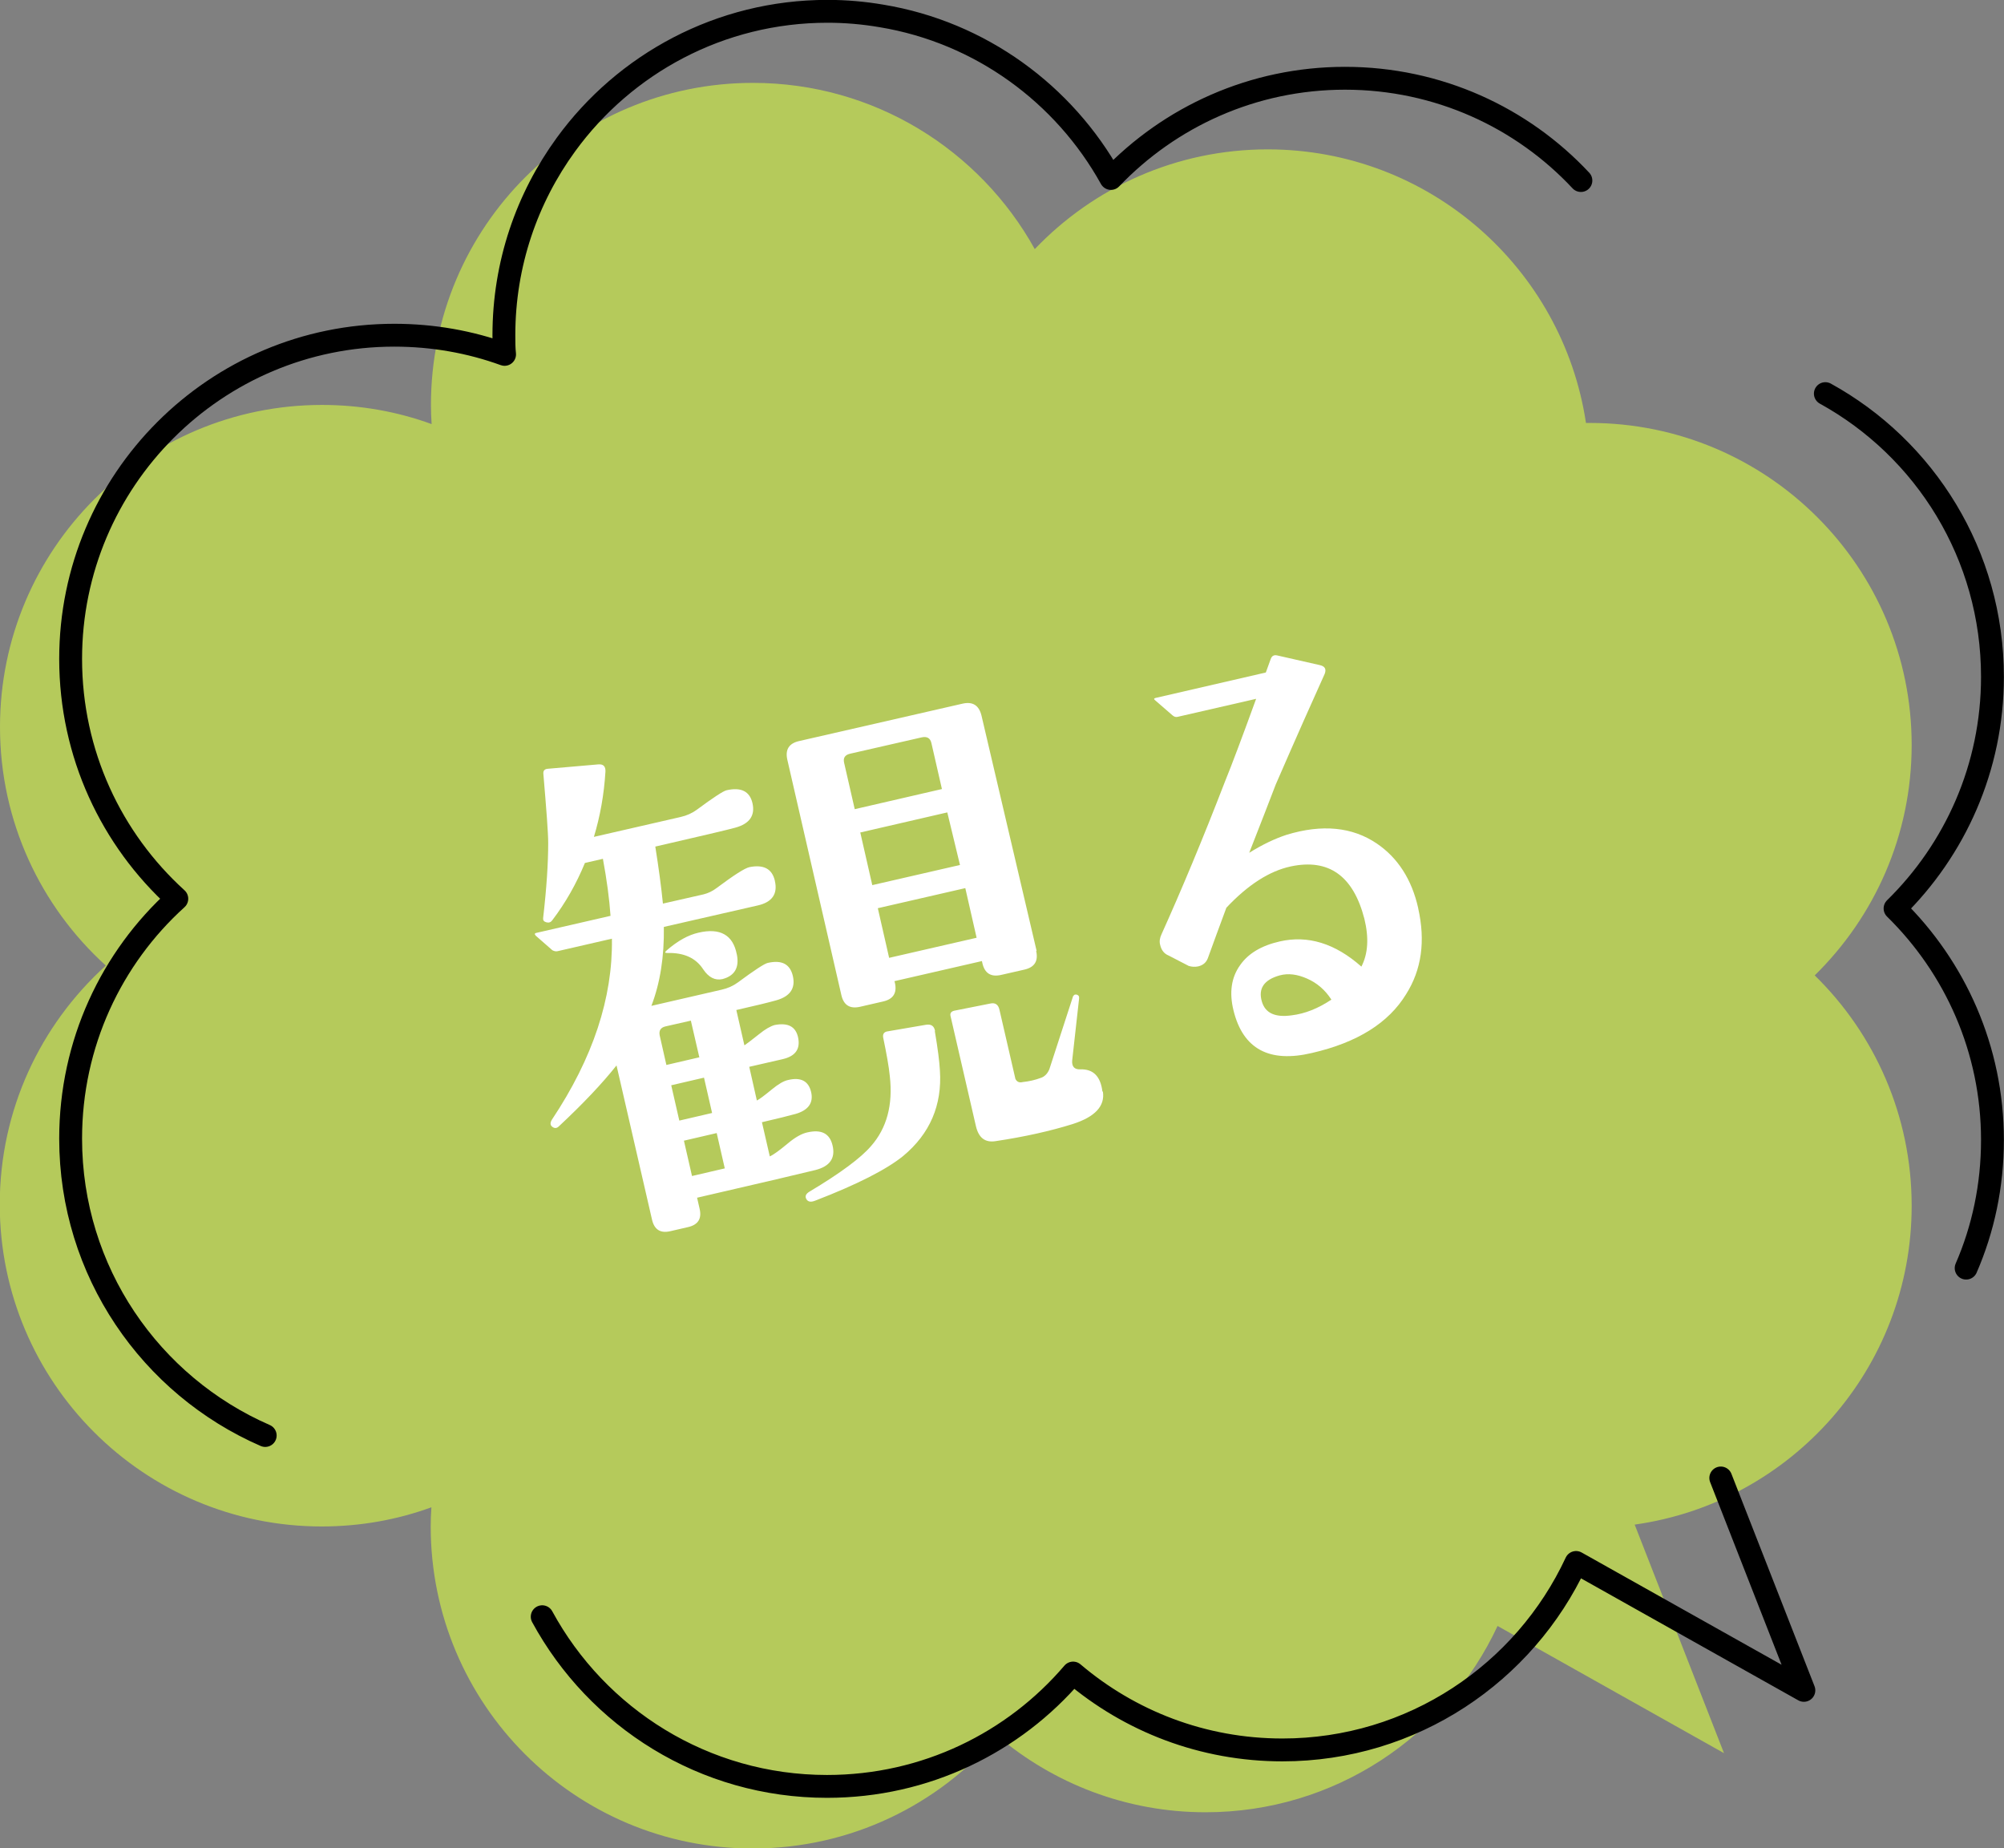
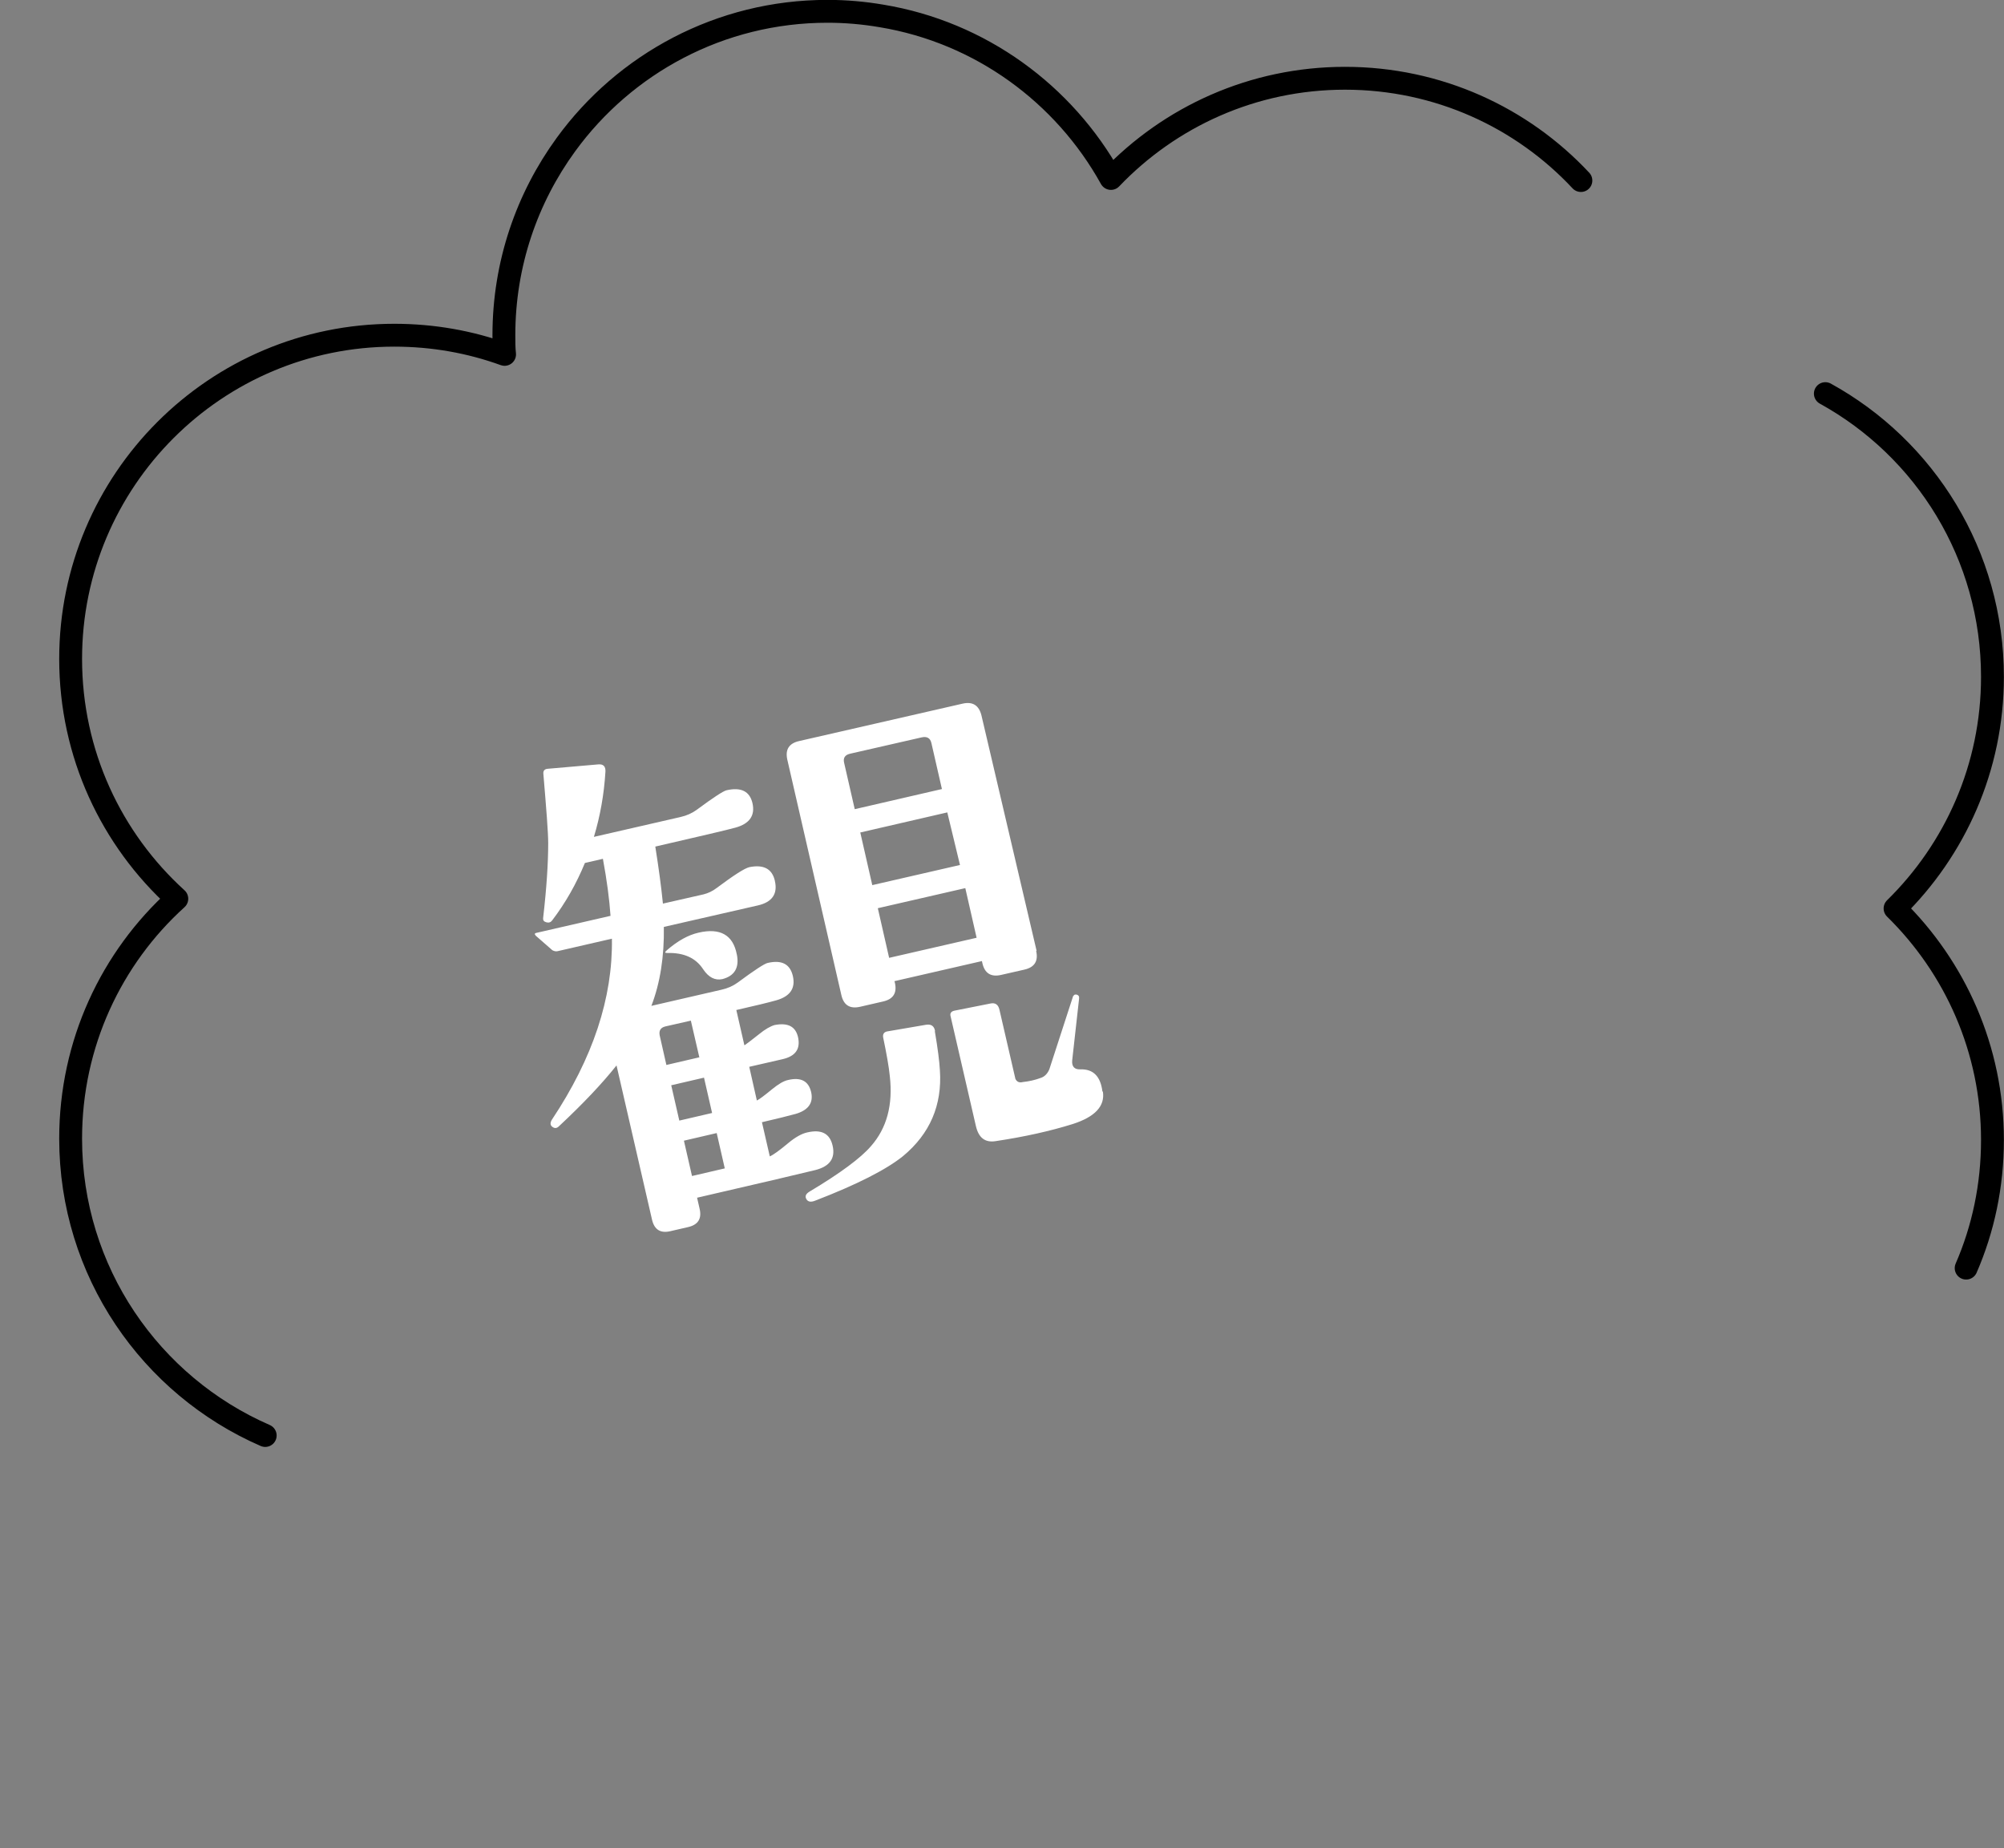
<svg xmlns="http://www.w3.org/2000/svg" id="b" data-name="レイヤー 2" viewBox="0 0 86.82 80.06">
  <rect x="0" y="0" width="86.82" height="80.06" fill="#808080" stroke="none" />
  <defs>
    <style>
      .d {
        fill: none;
        stroke: #000;
        stroke-linecap: round;
        stroke-linejoin: round;
        stroke-width: .99px;
      }

      .e {
        fill: #fff;
      }

      .f {
        fill: #b5ca5b;
      }
    </style>
  </defs>
  <g id="c" data-name="レイヤー">
    <g>
-       <path class="f" d="m4.58,41.82C1.77,39.27,0,35.59,0,31.49c0-7.71,6.25-13.95,13.95-13.95,1.67,0,3.27.29,4.75.83-.02-.28-.03-.55-.03-.83,0-7.71,6.25-13.95,13.95-13.95,5.26,0,9.83,2.91,12.21,7.2,2.54-2.66,6.12-4.32,10.09-4.32,6.99,0,12.78,5.14,13.79,11.85.05,0,.11,0,.16,0,7.71,0,13.95,6.25,13.95,13.95,0,3.91-1.61,7.44-4.2,9.98,2.59,2.53,4.2,6.07,4.2,9.98,0,7.04-5.22,12.86-12,13.81l3.87,9.9-9.81-5.51c-2.22,4.77-7.05,8.07-12.65,8.07-3.44,0-6.59-1.25-9.02-3.31-2.56,2.99-6.36,4.88-10.6,4.88-7.71,0-13.95-6.25-13.95-13.95,0-.28.01-.56.03-.83-1.48.54-3.08.83-4.75.83-7.71,0-13.95-6.25-13.95-13.95,0-4.1,1.77-7.78,4.58-10.33Z" />
      <path class="d" d="m68.49,7.82c-2.55-2.73-6.19-4.43-10.22-4.43-3.99,0-7.59,1.67-10.14,4.34-2.03-3.66-5.65-6.33-9.94-7.04-.76-.13-1.54-.2-2.34-.2-4.66,0-8.79,2.28-11.33,5.77-1.69,2.32-2.69,5.17-2.69,8.26,0,.28,0,.56.03.83-1.49-.54-3.1-.83-4.78-.83-7.74,0-14.02,6.28-14.02,14.02,0,4.12,1.77,7.82,4.6,10.39-2.83,2.56-4.6,6.27-4.6,10.39,0,5.76,3.47,10.7,8.43,12.86" />
-       <path class="d" d="m74.55,64.02l3.6,9.2-9.87-5.54c-2.23,4.79-7.09,8.12-12.72,8.12-3.46,0-6.62-1.25-9.07-3.33-2.57,3.01-6.39,4.91-10.66,4.91-5.33,0-9.96-2.97-12.34-7.35" />
      <path class="d" d="m85.18,54.93c.74-1.7,1.14-3.58,1.14-5.55,0-3.93-1.62-7.48-4.22-10.03,2.6-2.55,4.22-6.1,4.22-10.03,0-5.29-2.92-9.89-7.24-12.27" />
      <g>
        <path class="e" d="m33.57,38.16c.13.56-.12.92-.74,1.06l-4.07.93c.02,1.29-.16,2.43-.54,3.42l3.04-.7c.27-.06.51-.17.7-.31.73-.54,1.16-.82,1.3-.85.61-.14.97.05,1.09.57.12.53-.12.88-.72,1.05-.32.09-.89.23-1.73.42l.35,1.53c.08-.05.29-.21.63-.48.27-.22.5-.35.68-.4.57-.11.9.06,1.01.51.12.52-.1.84-.67.97l-1.44.33.33,1.46c.12-.06.33-.22.66-.49.27-.22.5-.36.7-.4.55-.13.88.05.99.52.11.47-.12.79-.67.95-.29.08-.77.2-1.46.36l.34,1.48c.16-.07.42-.26.78-.56.32-.27.61-.43.85-.48.61-.14.97.05,1.09.57.13.55-.12.9-.74,1.06-.56.14-2.27.54-5.13,1.2l.11.48c.1.43-.07.69-.49.79l-.78.18c-.43.1-.69-.07-.79-.49l-1.54-6.69c-.61.77-1.44,1.65-2.5,2.64-.09.09-.19.09-.28.02-.1-.07-.1-.18-.02-.31,1.78-2.67,2.64-5.28,2.6-7.84l-2.35.54c-.08.02-.15,0-.23-.04l-.72-.63s-.03-.05-.04-.06c0-.03.01-.05.06-.06l3.22-.74c-.05-.73-.16-1.55-.33-2.47l-.78.18c-.37.9-.84,1.73-1.42,2.49-.06.08-.14.11-.25.08s-.15-.09-.14-.18c.15-1.3.22-2.38.22-3.25,0-.46-.08-1.46-.21-3.01-.01-.12.05-.2.19-.21l2.19-.19c.22-.02.32.09.31.31-.06.99-.23,1.94-.5,2.83l3.75-.86c.27-.06.51-.17.7-.31.73-.54,1.16-.82,1.3-.85.62-.14,1,.04,1.12.56.12.53-.12.89-.74,1.06-.32.09-1.47.36-3.47.82.15.94.26,1.77.33,2.47l1.76-.4c.2-.05.39-.14.56-.27.74-.55,1.21-.86,1.43-.91.61-.12.98.07,1.1.59Zm-3.27,7.65l-.37-1.6-1.1.25c-.21.05-.29.18-.25.39l.29,1.28,1.42-.33Zm1.62-4.48c.12.58-.09.94-.62,1.08-.32.07-.6-.07-.84-.43-.32-.49-.84-.72-1.55-.7-.11,0-.12-.03-.03-.11.48-.42.94-.67,1.38-.77.94-.22,1.5.1,1.66.94Zm-1.07,6.88l-.35-1.53-1.42.33.35,1.53,1.42-.33Zm.55,2.4l-.35-1.53-1.42.33.35,1.53,1.42-.33Zm13.49-9.42c.1.44-.07.71-.51.81l-1.01.23c-.44.1-.71-.07-.81-.51l-.02-.09-3.79.87.02.07c.1.44-.07.71-.51.81l-1,.23c-.44.1-.71-.07-.81-.51l-2.34-10.19c-.1-.44.07-.71.51-.81l7.08-1.62c.44-.1.71.07.82.51l2.39,10.2Zm-4.39,3.48c.13.76.2,1.32.22,1.7.1,1.5-.43,2.74-1.6,3.71-.72.58-1.99,1.23-3.81,1.93-.18.07-.3.05-.37-.06-.08-.13-.03-.24.14-.34,1.34-.8,2.22-1.46,2.65-1.96.69-.78.96-1.79.82-3.03-.04-.41-.14-.97-.29-1.69-.02-.14.04-.22.16-.25l1.69-.29c.23-.04.36.05.4.27Zm.31-10.48l-.46-2.01c-.05-.21-.19-.29-.42-.24l-3.11.71c-.21.05-.3.18-.25.39l.46,2.01,3.77-.87Zm.78,3.28l-.55-2.28-3.77.87.52,2.28,3.79-.87Zm.72,3.15l-.49-2.15-3.79.87.49,2.15,3.79-.87Zm5.47,6.66c.1.63-.34,1.1-1.31,1.41-.96.3-2.07.55-3.34.74-.45.07-.73-.14-.85-.65l-1.1-4.77c-.03-.12.03-.2.16-.23l1.56-.31c.21-.05.35.04.4.27l.69,2.99c.06.13.17.18.32.14.28-.03.54-.09.78-.18.16-.05.29-.18.37-.37l1.03-3.17s.05-.06.08-.07c.03,0,.05,0,.07,0,.09.03.12.08.11.17l-.3,2.69c-.02.26.1.39.35.38.56-.02.88.3.96.96Z" />
-         <path class="e" d="m61.44,39.34c.32,1.42.15,2.66-.52,3.72-.76,1.25-2.12,2.1-4.08,2.55-1.85.44-2.99-.17-3.4-1.84-.19-.77-.1-1.43.29-1.97.35-.5.92-.84,1.71-1.02,1.22-.28,2.4.08,3.54,1.09.29-.56.33-1.25.13-2.07-.48-1.86-1.54-2.62-3.19-2.27-.93.2-1.86.8-2.79,1.79-.29.77-.55,1.5-.8,2.18-.07.19-.21.31-.42.36-.14.03-.28.02-.41-.02l-.87-.45c-.2-.08-.32-.24-.37-.47-.04-.15-.01-.3.06-.45.87-1.93,1.79-4.13,2.74-6.59.31-.76.76-1.96,1.36-3.61l-3.4.78c-.08.02-.15,0-.23-.07l-.75-.65c-.06-.05-.05-.08.03-.1l4.77-1.1.21-.58c.05-.14.14-.19.28-.16l1.85.42c.22.05.29.17.21.38-.48,1.06-1.19,2.65-2.12,4.79-.25.65-.63,1.64-1.15,2.96.56-.35,1.1-.61,1.62-.78,1.54-.47,2.85-.34,3.91.38.91.62,1.51,1.55,1.79,2.79Zm-3.76,3.96c-.27-.42-.62-.72-1.05-.91-.43-.19-.82-.24-1.19-.14-.68.19-.94.57-.77,1.14.15.5.58.69,1.29.59.58-.07,1.15-.3,1.72-.68Z" />
      </g>
    </g>
  </g>
</svg>